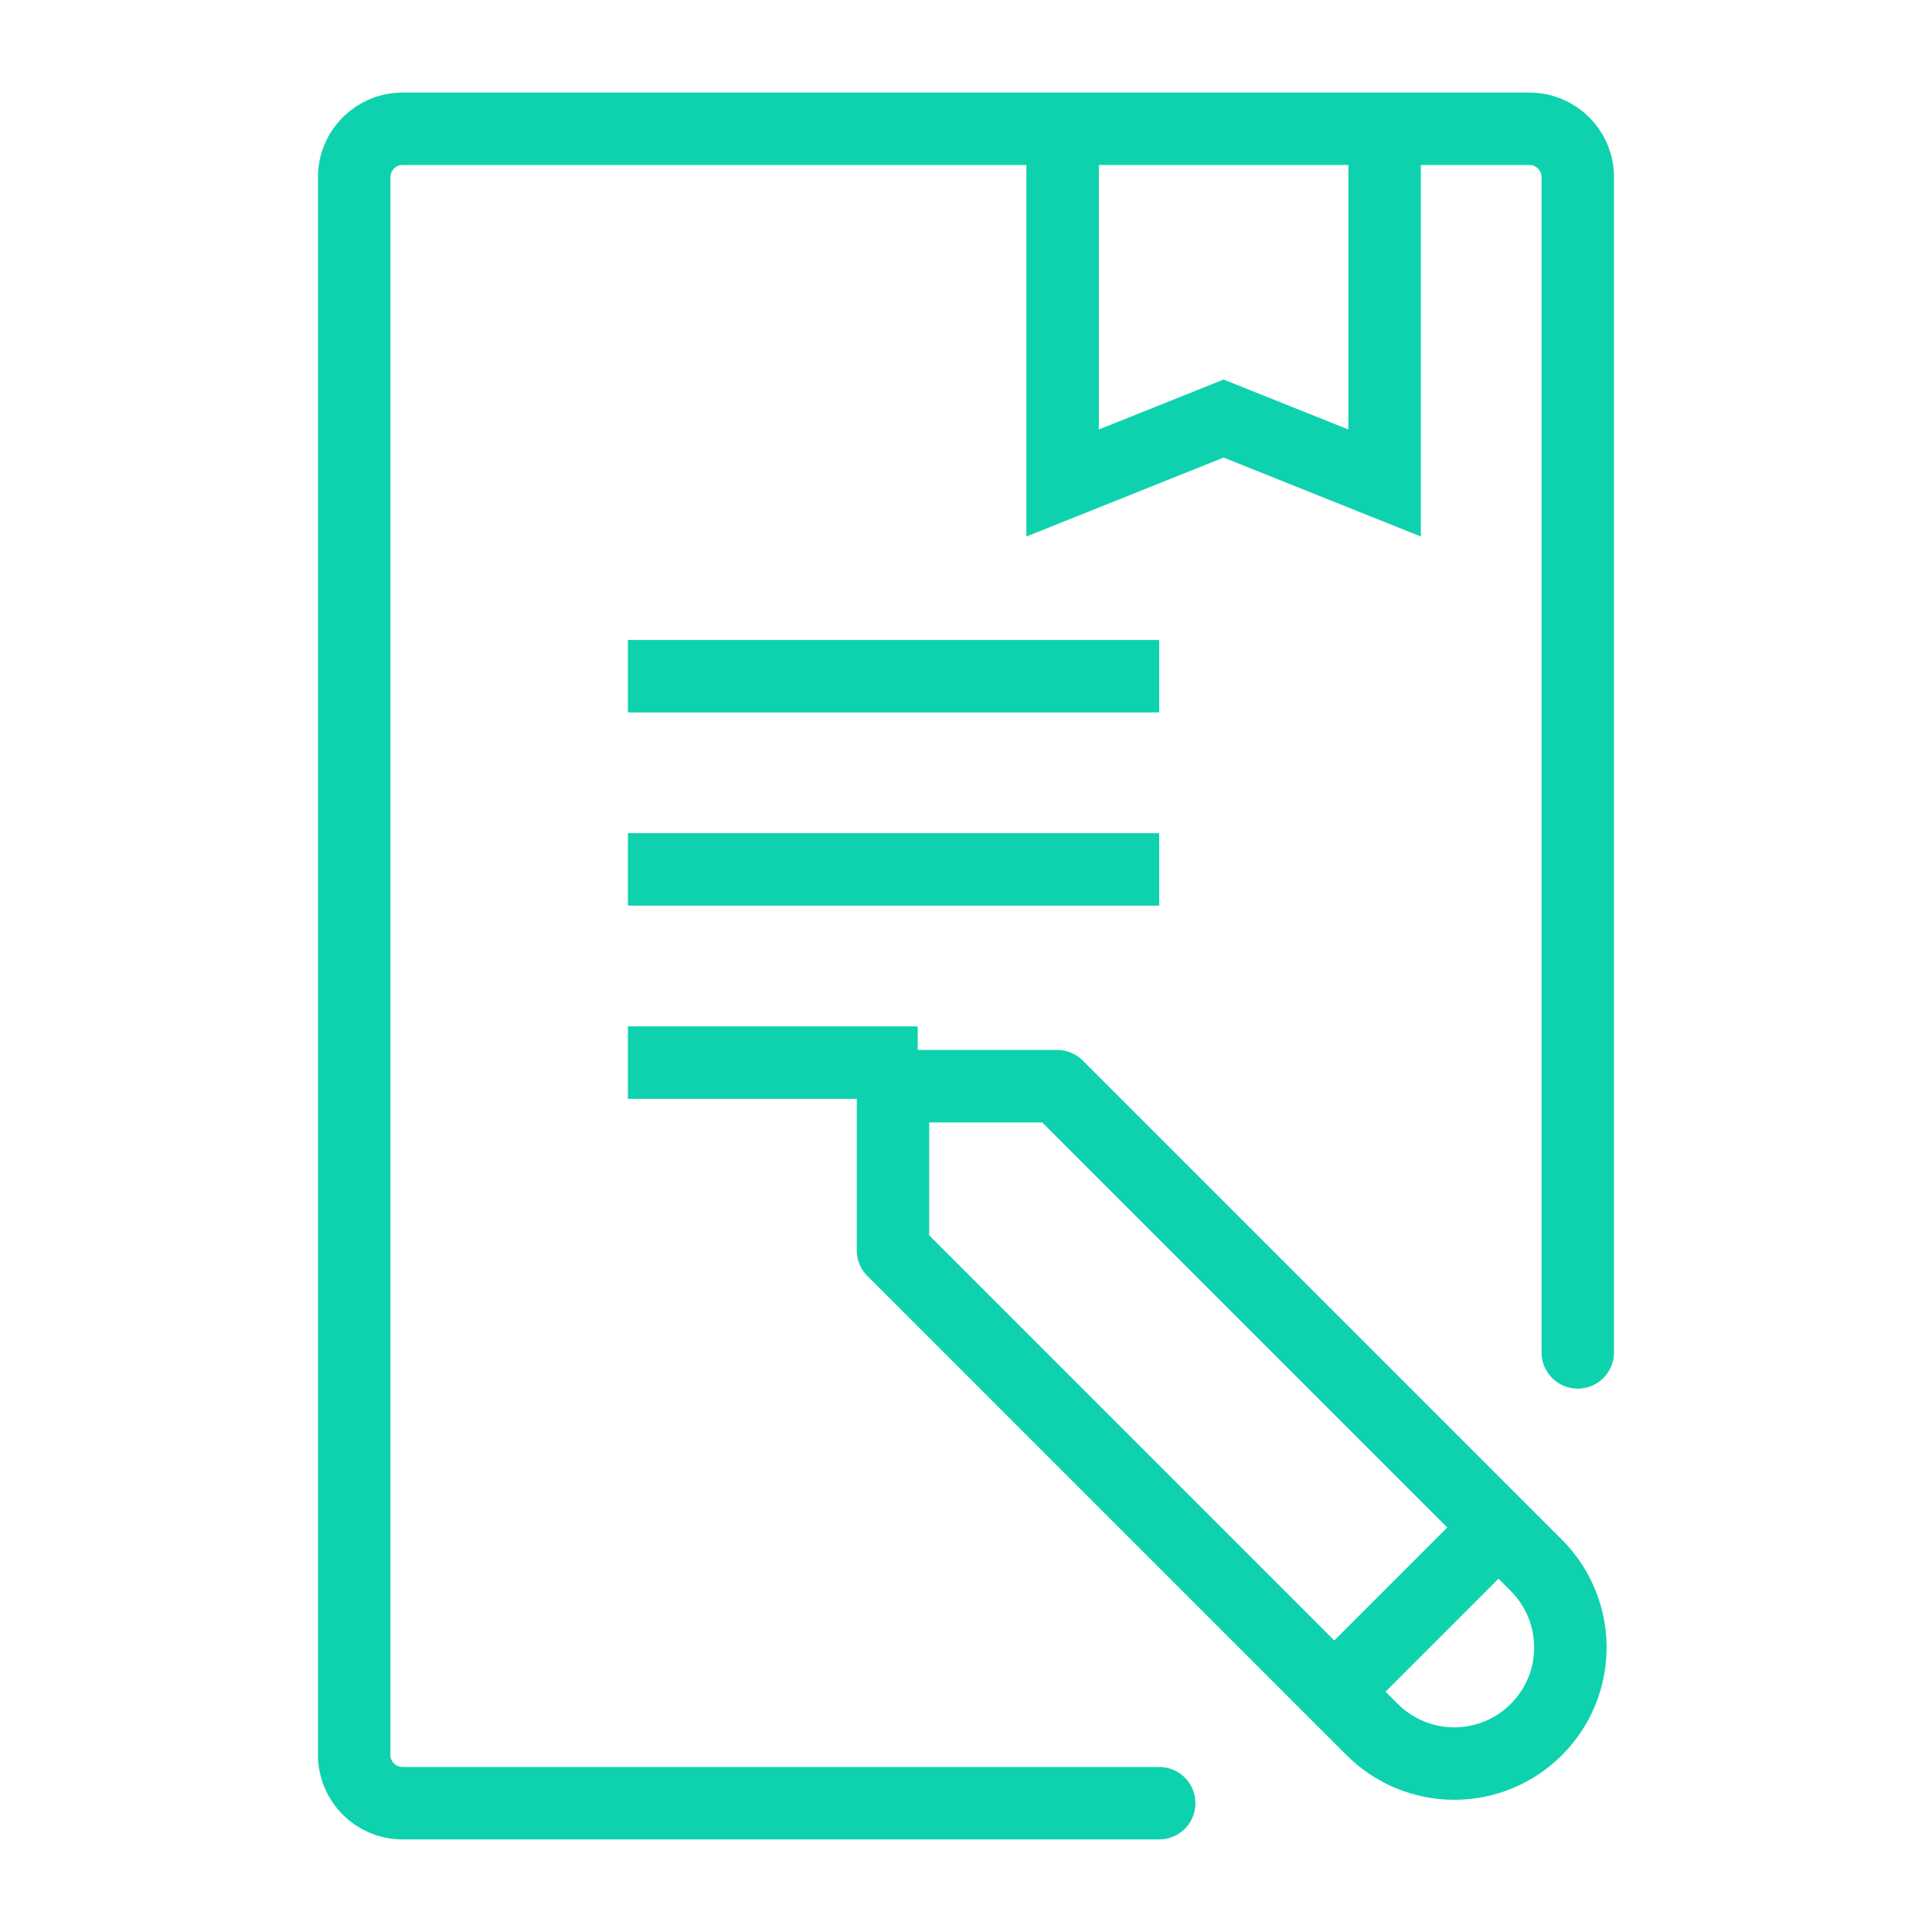
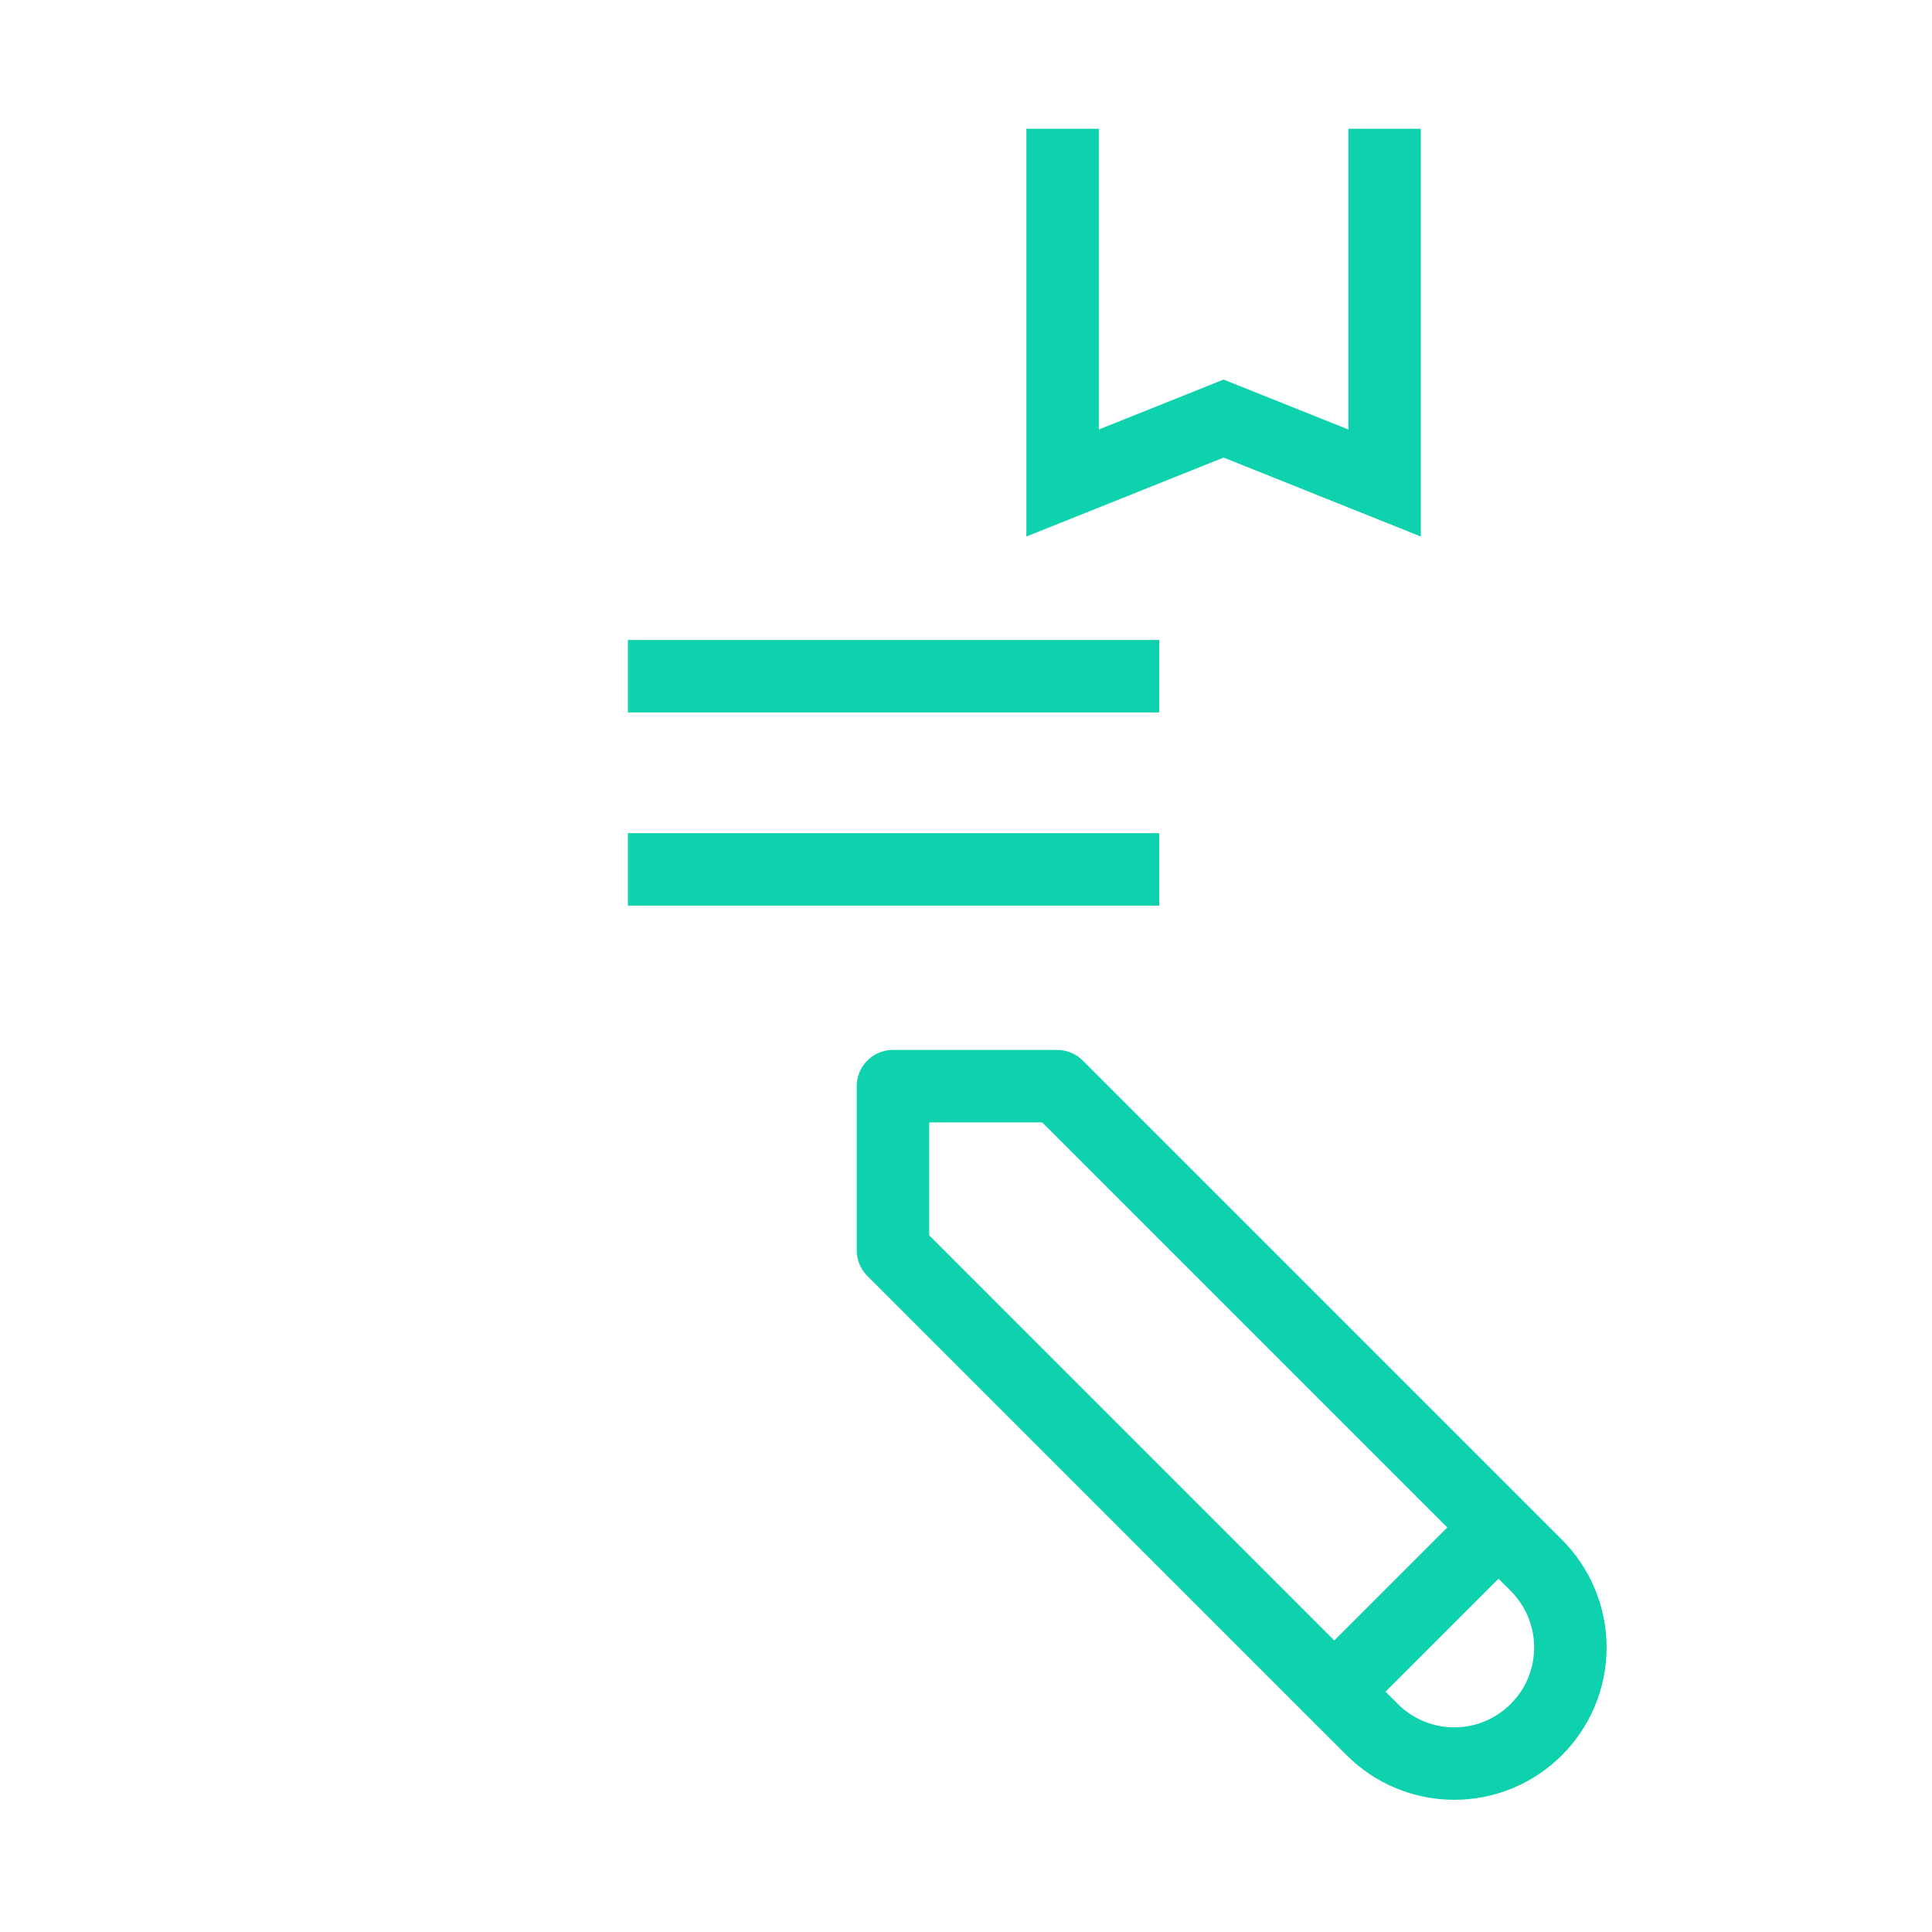
<svg xmlns="http://www.w3.org/2000/svg" width="40" height="40" viewBox="0 0 40 40" fill="none">
-   <path d="M24 37.333H8.333C7.781 37.333 7.333 36.885 7.333 36.333V3.667C7.333 3.114 7.781 2.667 8.333 2.667H21.333H31.666C32.219 2.667 32.666 3.114 32.666 3.667V28" stroke="#0ED2AE" stroke-width="1.5" stroke-linecap="round" />
  <path d="M22 2.667V10L25.333 8.666L28.667 10V2.667" stroke="#0ED2AE" stroke-width="1.5" />
  <path d="M13 14H24" stroke="#0ED2AE" stroke-width="1.5" />
  <path d="M13 18H24" stroke="#0ED2AE" stroke-width="1.5" />
-   <path d="M13 22H19" stroke="#0ED2AE" stroke-width="1.5" />
  <g clip-path="url(#clip0_1379_30643)">
    <path d="M31.025 31.625L21.888 22.488L18.488 22.488L18.488 25.887L27.625 35.025M31.025 31.625L31.808 32.408C32.259 32.859 32.513 33.471 32.513 34.108C32.513 35.436 31.436 36.513 30.108 36.513C29.471 36.513 28.859 36.259 28.409 35.808L27.625 35.025M31.025 31.625L27.625 35.025" stroke="#0ED2AE" stroke-width="1.5" stroke-linejoin="round" />
  </g>
  <defs>
    <clipPath id="clip0_1379_30643">
      <rect width="17" height="17" fill="white" transform="translate(34 21) rotate(90)" />
    </clipPath>
  </defs>
</svg>